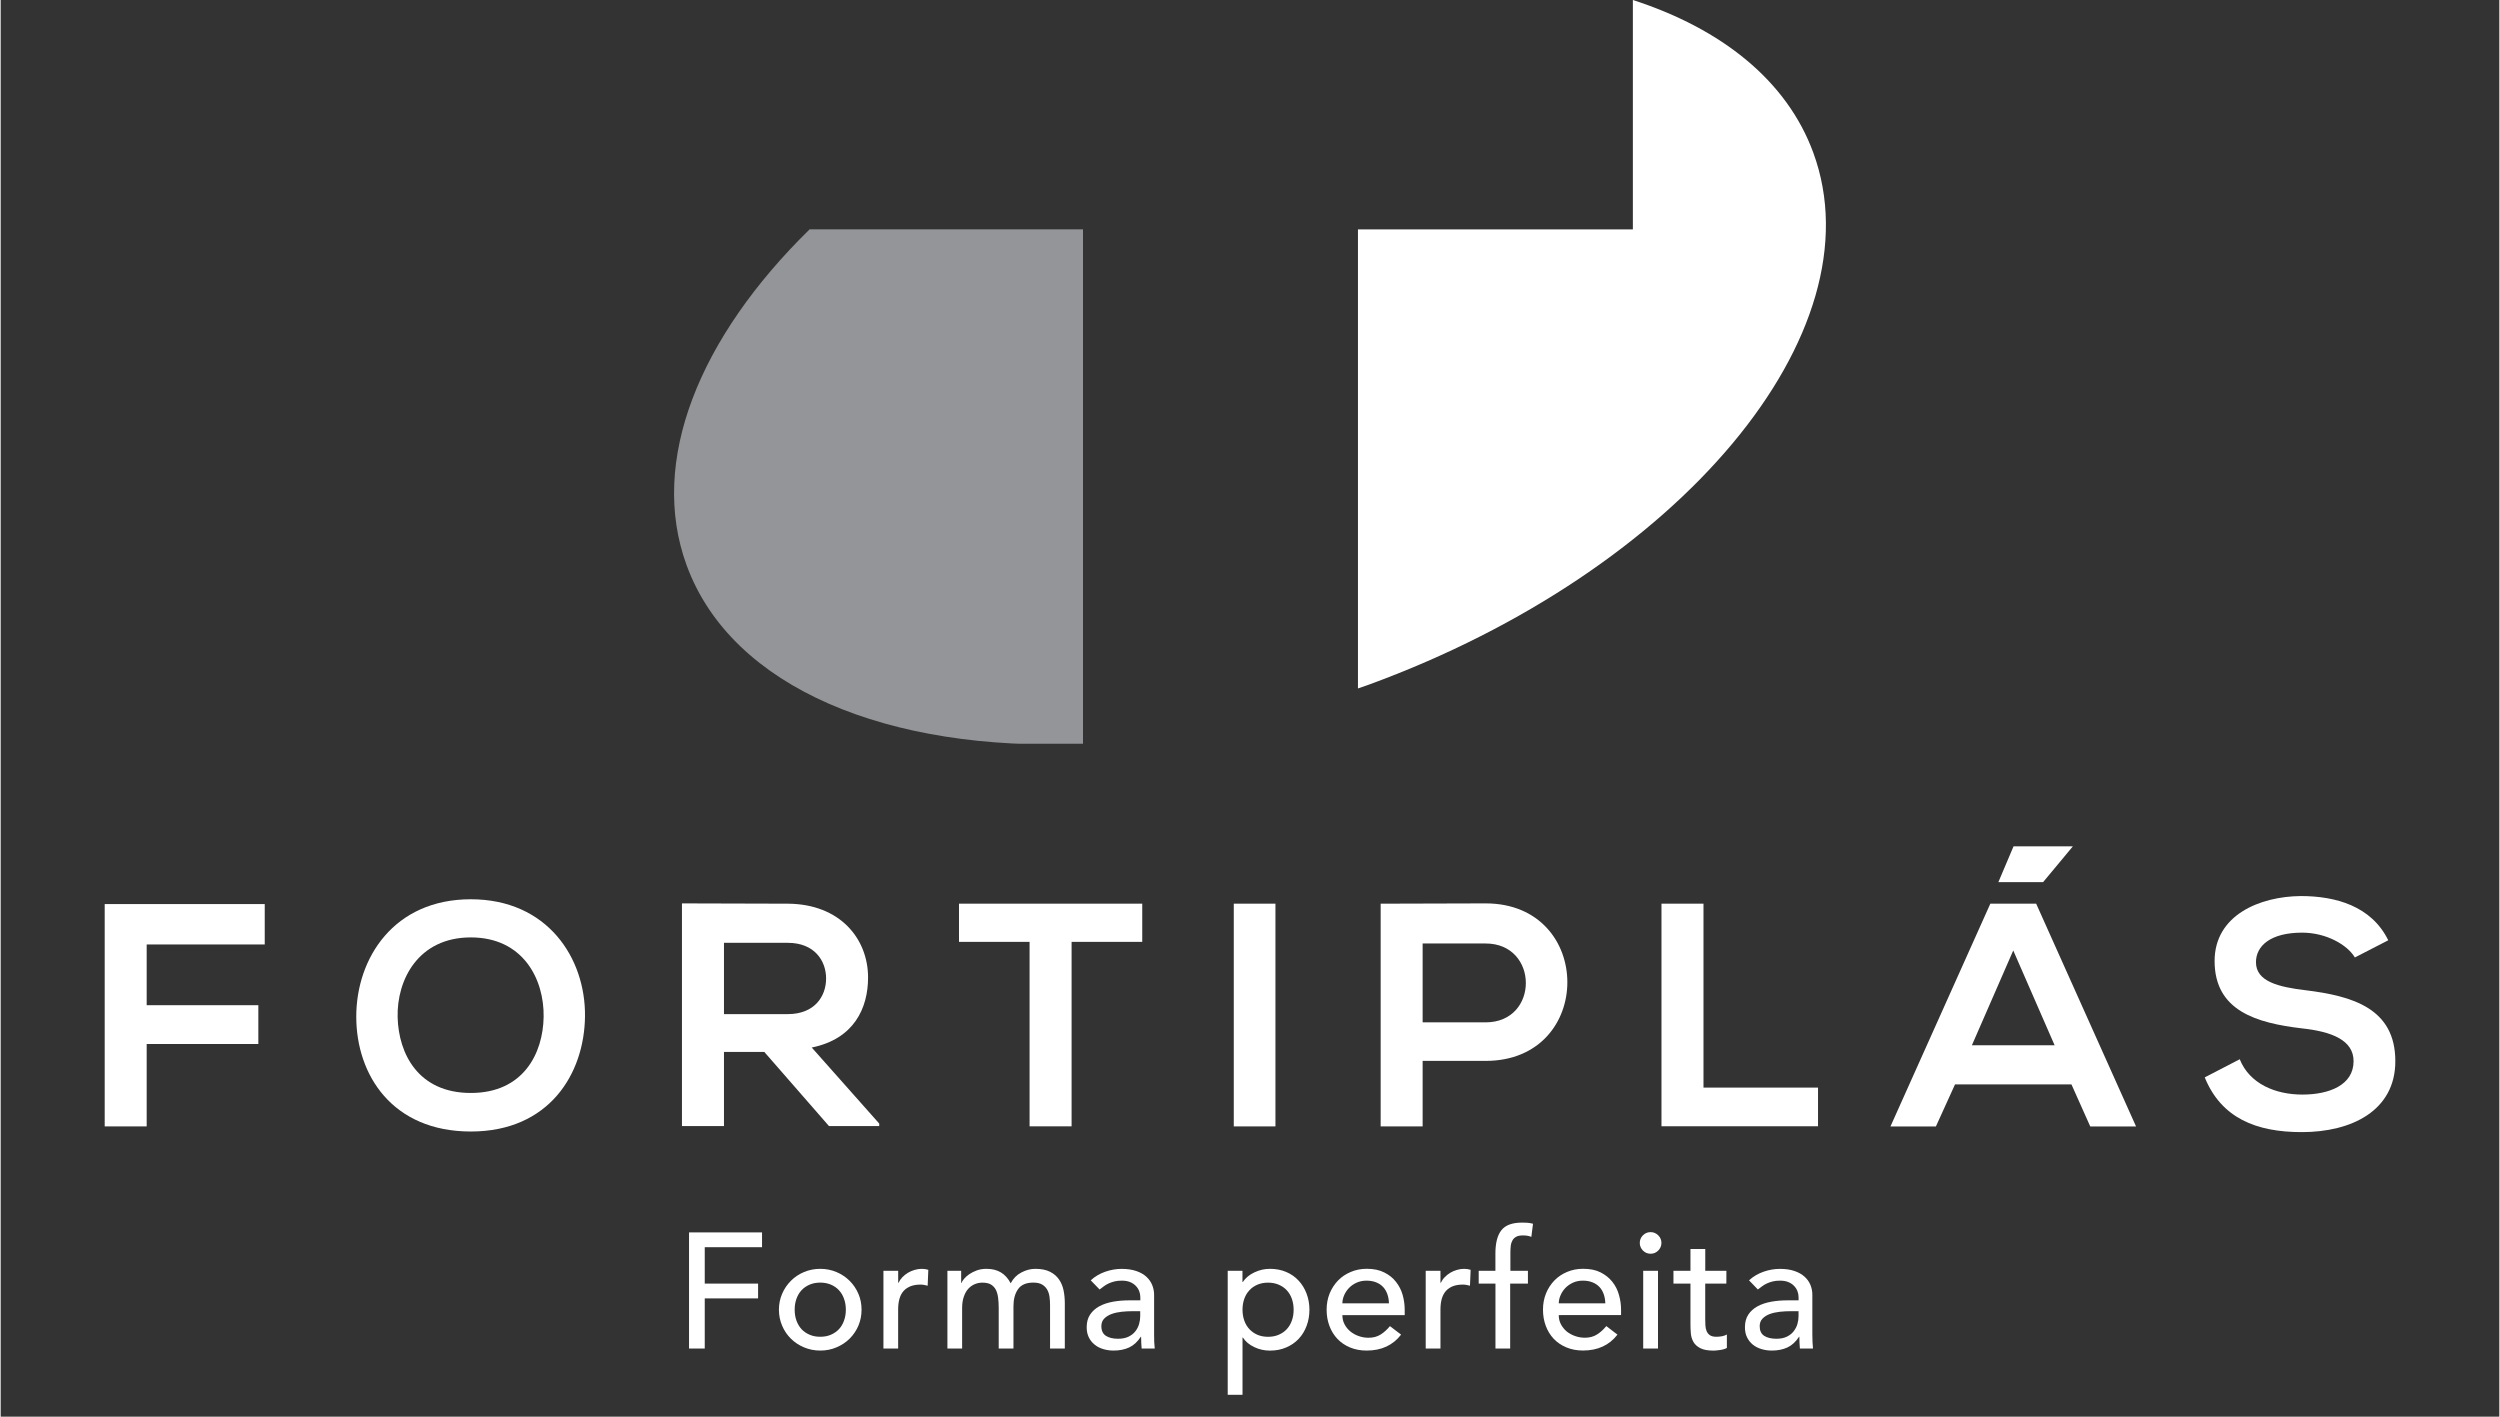
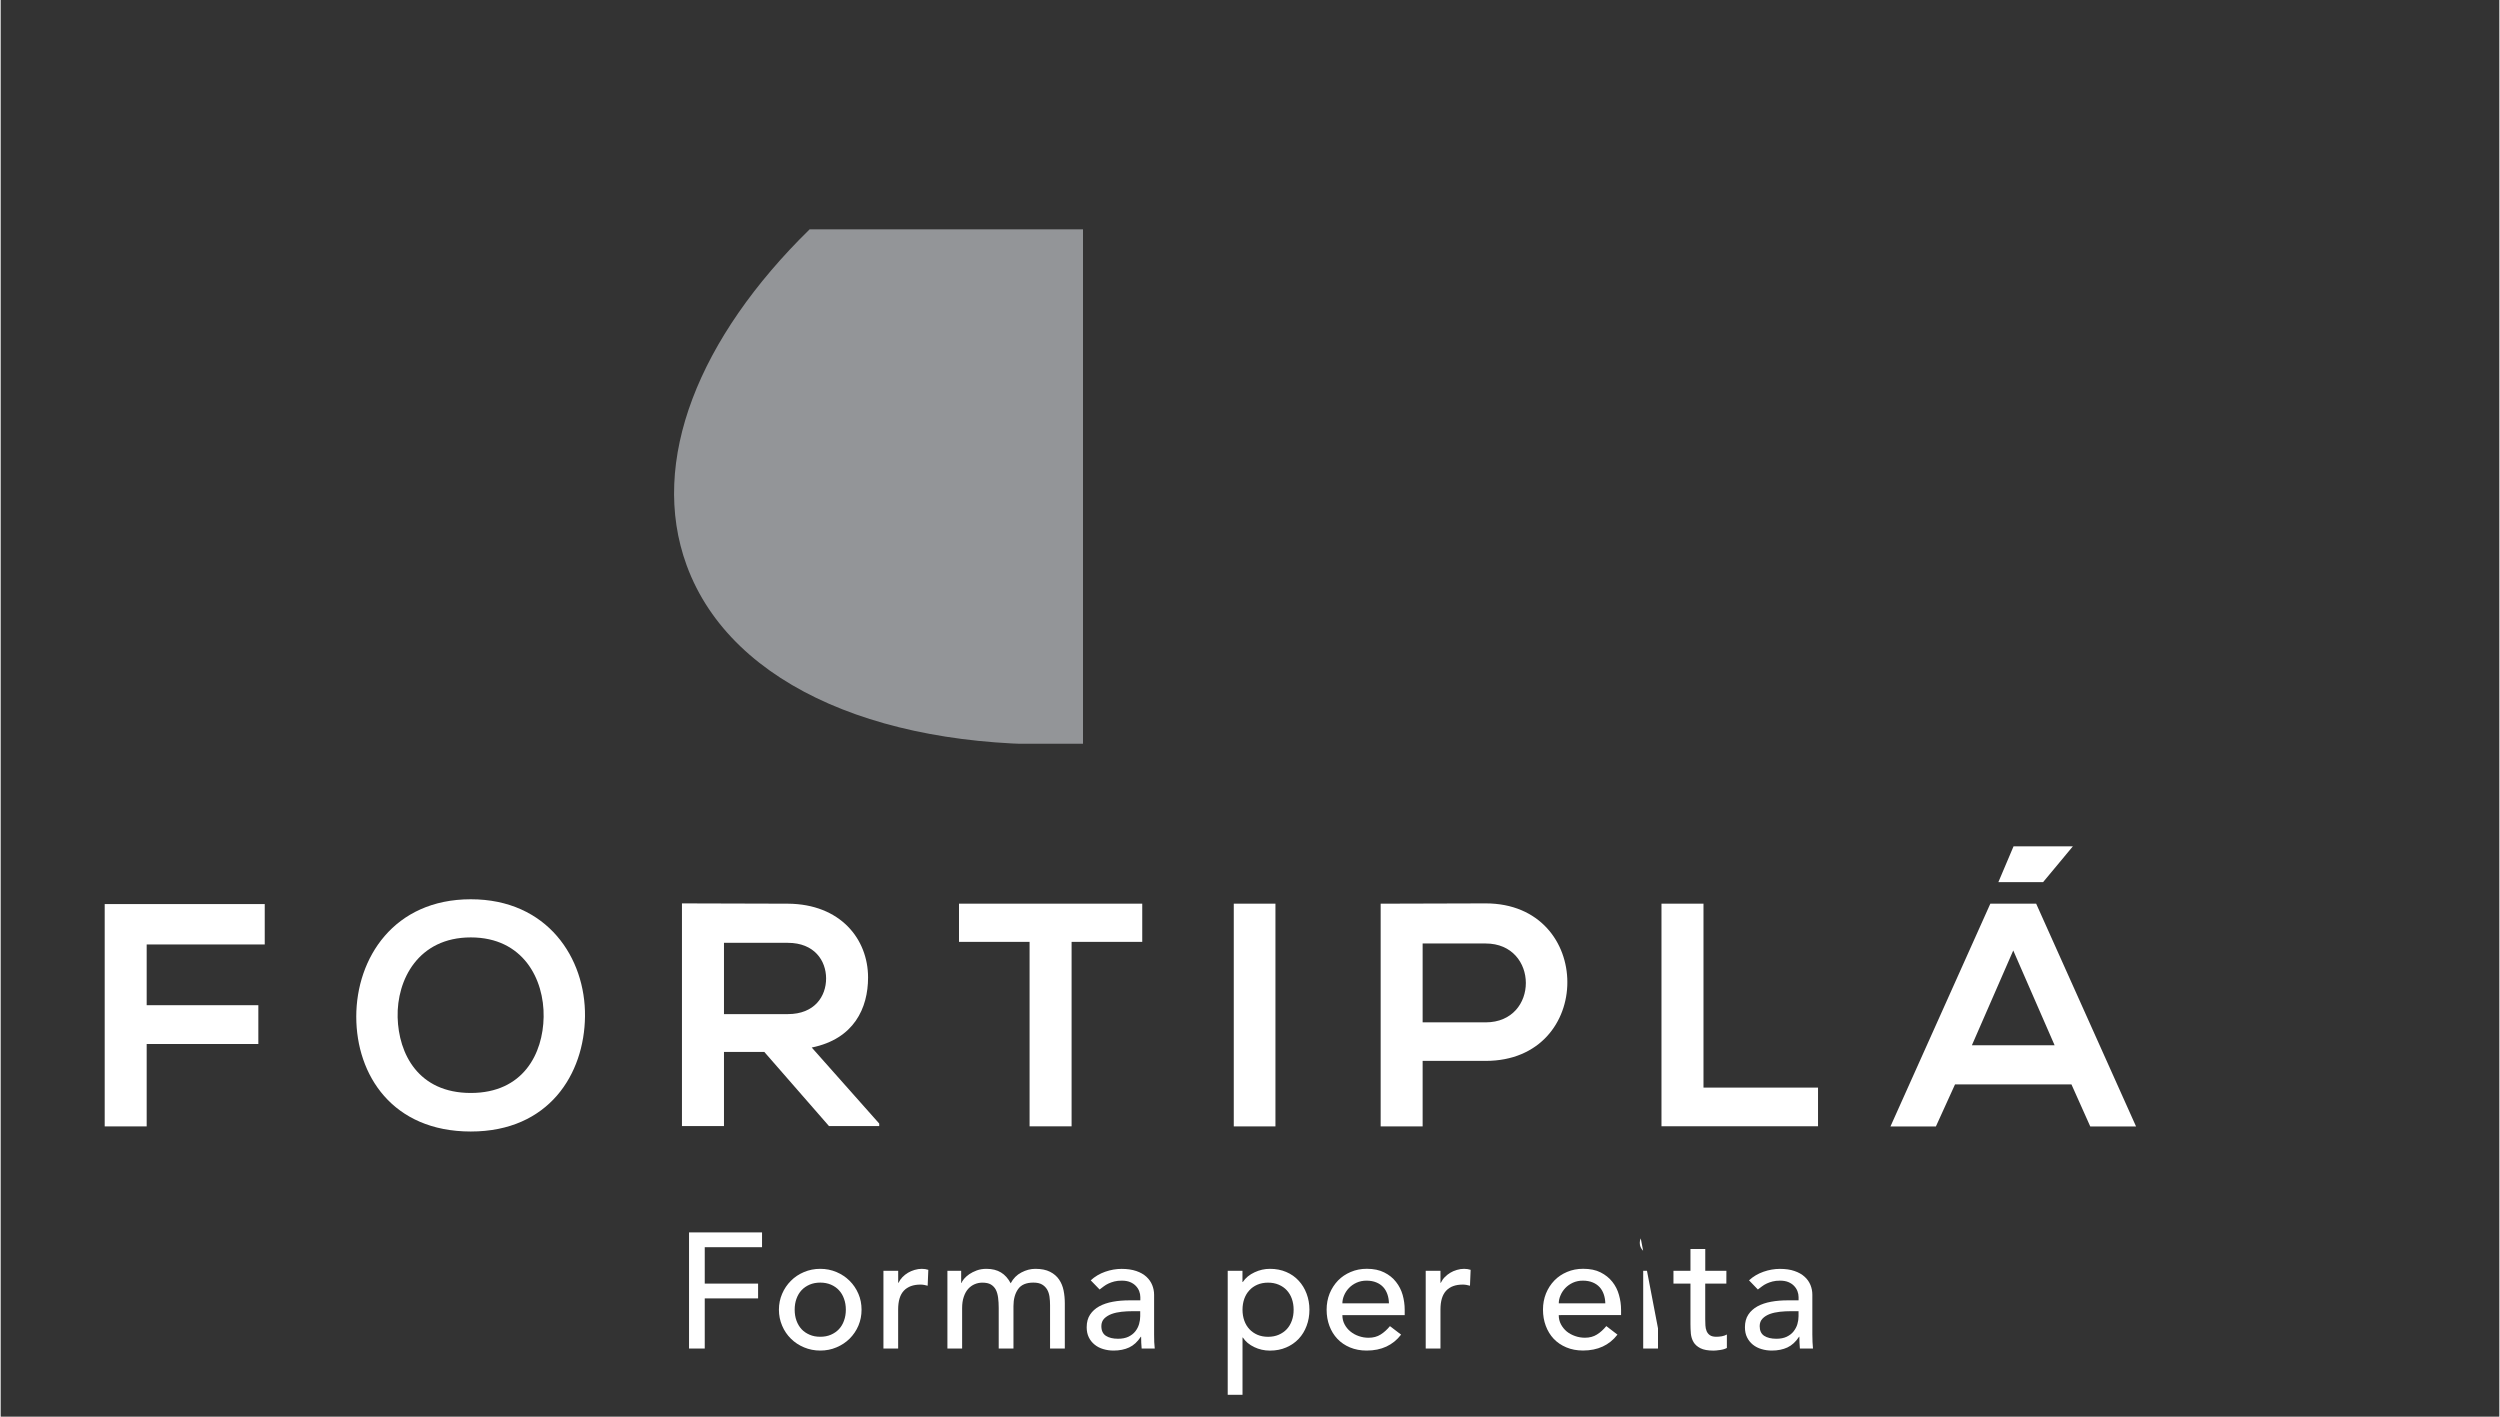
<svg xmlns="http://www.w3.org/2000/svg" width="300" viewBox="0 0 224.88 127.5" height="170" preserveAspectRatio="xMidYMid meet">
  <rect x="0" y="0" width="224.88" height="127.5" fill="#333333" stroke="none" />
  <defs>
    <clipPath id="f9a070e0a9">
      <path d="M 9.363 81.363 L 23.766 81.363 L 23.766 85 L 9.363 85 Z M 9.363 85 L 13.141 85 L 13.141 90.469 L 9.363 90.469 Z M 9.363 90.469 L 23.191 90.469 L 23.191 93.961 L 9.363 93.961 Z M 9.363 93.961 L 13.141 93.961 L 13.141 101.375 L 9.363 101.375 Z M 9.363 93.961 " />
    </clipPath>
    <clipPath id="c01e5e6dc7">
      <path d="M 32.004 80.934 L 52.672 80.934 L 52.672 101.84 L 32.004 101.84 Z M 32.004 80.934 " />
    </clipPath>
    <clipPath id="4deb1f6487">
      <path d="M 35.727 91.555 C 35.812 94.844 37.586 98.367 42.312 98.367 C 47.039 98.367 48.812 94.82 48.867 91.523 C 48.926 88.145 47.035 84.367 42.312 84.367 C 37.59 84.367 35.641 88.176 35.727 91.555 M 52.59 91.469 C 52.535 96.652 49.355 101.836 42.312 101.836 C 35.27 101.836 32.004 96.766 32.004 91.5 C 32.004 86.23 35.383 80.934 42.312 80.934 C 49.211 80.934 52.648 86.23 52.59 91.469 " />
    </clipPath>
    <clipPath id="fbaa396bee">
      <path d="M 61.316 81.305 L 79.137 81.305 L 79.137 101.414 L 61.316 101.414 Z M 61.316 81.305 " />
    </clipPath>
    <clipPath id="d65eef2aca">
      <path d="M 65.098 84.855 L 65.098 91.27 L 70.848 91.27 C 73.254 91.27 74.289 89.668 74.289 88.062 C 74.289 86.457 73.23 84.855 70.848 84.855 Z M 79.07 101.375 L 74.574 101.375 L 68.73 94.676 L 65.098 94.676 L 65.098 101.375 L 61.316 101.375 L 61.316 81.305 C 64.492 81.305 67.672 81.332 70.848 81.332 C 75.574 81.363 78.066 84.512 78.066 87.977 C 78.066 90.727 76.805 93.504 72.996 94.277 L 79.07 101.121 Z M 79.07 101.375 " />
    </clipPath>
    <clipPath id="1b586bc552">
      <path d="M 60.605 20.641 L 97.555 20.641 L 97.555 67 L 60.605 67 Z M 60.605 20.641 " />
    </clipPath>
    <clipPath id="651a2eeb7d">
      <path d="M 97.41 45.387 L 97.41 20.641 L 72.805 20.641 C 62.891 30.352 58.301 41.496 61.738 50.879 C 65.789 61.941 79.926 67.68 97.414 66.934 Z M 97.41 45.387 " />
    </clipPath>
    <clipPath id="8dd816446c">
      <path d="M 86.25 81.332 L 102.742 81.332 L 102.742 84.77 L 86.25 84.77 Z M 92.602 84.77 L 96.383 84.77 L 96.383 101.375 L 92.602 101.375 Z M 92.602 84.77 " />
    </clipPath>
    <clipPath id="6e8804bf70">
      <path d="M 61.953 110.918 L 68.523 110.918 L 68.523 112.25 L 61.953 112.25 Z M 61.953 112.25 L 63.367 112.25 L 63.367 115.523 L 61.953 115.523 Z M 61.953 115.523 L 68.168 115.523 L 68.168 116.855 L 61.953 116.855 Z M 61.953 116.855 L 63.367 116.855 L 63.367 121.371 L 61.953 121.371 Z M 61.953 116.855 " />
    </clipPath>
    <clipPath id="60d28a08c9">
      <path d="M 70.023 114.168 L 77.492 114.168 L 77.492 121.586 L 70.023 121.586 Z M 70.023 114.168 " />
    </clipPath>
    <clipPath id="99640293e5">
      <path d="M 71.461 117.871 C 71.461 118.227 71.512 118.551 71.621 118.855 C 71.73 119.156 71.883 119.41 72.078 119.625 C 72.273 119.836 72.516 120 72.805 120.125 C 73.09 120.25 73.406 120.309 73.762 120.309 C 74.117 120.309 74.438 120.25 74.723 120.125 C 75.008 120 75.246 119.836 75.445 119.625 C 75.645 119.41 75.797 119.156 75.902 118.855 C 76.012 118.551 76.066 118.227 76.066 117.871 C 76.066 117.516 76.012 117.191 75.902 116.891 C 75.797 116.586 75.645 116.336 75.445 116.121 C 75.25 115.906 75.008 115.742 74.723 115.617 C 74.434 115.496 74.117 115.434 73.762 115.434 C 73.406 115.434 73.086 115.496 72.805 115.617 C 72.52 115.742 72.273 115.91 72.078 116.121 C 71.883 116.332 71.73 116.586 71.621 116.891 C 71.512 117.191 71.461 117.516 71.461 117.871 M 70.043 117.871 C 70.043 117.363 70.141 116.883 70.332 116.441 C 70.52 115.996 70.785 115.609 71.121 115.273 C 71.453 114.934 71.848 114.676 72.301 114.484 C 72.758 114.293 73.238 114.195 73.762 114.195 C 74.285 114.195 74.77 114.293 75.223 114.484 C 75.676 114.676 76.066 114.938 76.406 115.273 C 76.742 115.605 77.004 115.996 77.195 116.441 C 77.387 116.883 77.48 117.363 77.48 117.871 C 77.48 118.383 77.387 118.863 77.195 119.312 C 77.004 119.762 76.738 120.148 76.406 120.48 C 76.07 120.812 75.68 121.07 75.223 121.262 C 74.77 121.457 74.281 121.551 73.762 121.551 C 73.242 121.551 72.754 121.453 72.301 121.262 C 71.852 121.074 71.453 120.812 71.121 120.48 C 70.785 120.148 70.52 119.762 70.332 119.312 C 70.141 118.863 70.043 118.387 70.043 117.871 " />
    </clipPath>
    <clipPath id="22a3f52c36">
      <path d="M 79.398 114.168 L 83.531 114.168 L 83.531 121.375 L 79.398 121.375 Z M 79.398 114.168 " />
    </clipPath>
    <clipPath id="a74e4a3ebe">
      <path d="M 79.449 114.375 L 80.777 114.375 L 80.777 115.453 L 80.805 115.453 C 80.895 115.266 81.012 115.094 81.16 114.941 C 81.309 114.789 81.473 114.66 81.652 114.551 C 81.836 114.441 82.035 114.359 82.25 114.293 C 82.469 114.23 82.688 114.195 82.898 114.195 C 83.113 114.195 83.312 114.227 83.488 114.285 L 83.43 115.715 C 83.324 115.688 83.215 115.664 83.105 115.641 C 82.996 115.621 82.887 115.613 82.781 115.613 C 82.133 115.613 81.633 115.797 81.289 116.16 C 80.945 116.523 80.773 117.09 80.773 117.855 L 80.773 121.371 L 79.449 121.371 Z M 79.449 114.375 " />
    </clipPath>
    <clipPath id="3a7cda2936">
      <path d="M 85.176 114.168 L 95.824 114.168 L 95.824 121.375 L 85.176 121.375 Z M 85.176 114.168 " />
    </clipPath>
    <clipPath id="e9822ec9cc">
      <path d="M 85.207 114.375 L 86.445 114.375 L 86.445 115.465 L 86.477 115.465 C 86.504 115.371 86.582 115.246 86.703 115.098 C 86.828 114.949 86.988 114.809 87.176 114.676 C 87.367 114.547 87.598 114.43 87.855 114.336 C 88.113 114.242 88.402 114.195 88.719 114.195 C 89.238 114.195 89.676 114.305 90.031 114.523 C 90.387 114.738 90.676 115.066 90.902 115.496 C 91.129 115.062 91.449 114.738 91.863 114.523 C 92.277 114.305 92.695 114.195 93.117 114.195 C 93.66 114.195 94.102 114.285 94.445 114.461 C 94.793 114.637 95.062 114.871 95.258 115.16 C 95.457 115.453 95.59 115.781 95.664 116.148 C 95.738 116.52 95.773 116.902 95.773 117.293 L 95.773 121.371 L 94.445 121.371 L 94.445 117.473 C 94.445 117.207 94.43 116.949 94.395 116.703 C 94.359 116.457 94.289 116.242 94.18 116.055 C 94.07 115.871 93.918 115.719 93.723 115.605 C 93.523 115.488 93.266 115.434 92.938 115.434 C 92.301 115.434 91.84 115.629 91.566 116.023 C 91.289 116.418 91.152 116.926 91.152 117.543 L 91.152 121.371 L 89.824 121.371 L 89.824 117.711 C 89.824 117.375 89.805 117.07 89.77 116.797 C 89.734 116.52 89.668 116.281 89.566 116.078 C 89.461 115.879 89.312 115.723 89.121 115.605 C 88.93 115.492 88.672 115.438 88.348 115.438 C 88.109 115.438 87.883 115.484 87.66 115.578 C 87.441 115.672 87.246 115.812 87.078 115.996 C 86.91 116.184 86.777 116.422 86.68 116.715 C 86.578 117.004 86.531 117.348 86.531 117.738 L 86.531 121.371 L 85.207 121.371 Z M 85.207 114.375 " />
    </clipPath>
    <clipPath id="a83e9739f2">
      <path d="M 97.73 114.168 L 103.875 114.168 L 103.875 121.586 L 97.73 121.586 Z M 97.73 114.168 " />
    </clipPath>
    <clipPath id="5a104084c0">
      <path d="M 101.855 118.008 C 101.539 118.008 101.219 118.023 100.887 118.059 C 100.555 118.094 100.258 118.16 99.988 118.258 C 99.719 118.359 99.496 118.496 99.32 118.672 C 99.148 118.848 99.062 119.078 99.062 119.352 C 99.062 119.754 99.199 120.047 99.469 120.223 C 99.738 120.398 100.105 120.488 100.566 120.488 C 100.934 120.488 101.242 120.426 101.5 120.305 C 101.754 120.18 101.961 120.023 102.117 119.824 C 102.273 119.625 102.387 119.406 102.457 119.164 C 102.527 118.926 102.559 118.688 102.559 118.449 L 102.559 118.008 Z M 98.105 115.23 C 98.48 114.887 98.914 114.629 99.406 114.457 C 99.898 114.285 100.391 114.199 100.883 114.199 C 101.395 114.199 101.836 114.266 102.203 114.391 C 102.57 114.516 102.875 114.688 103.113 114.906 C 103.348 115.125 103.523 115.371 103.637 115.652 C 103.75 115.934 103.809 116.223 103.809 116.527 L 103.809 120.102 C 103.809 120.348 103.812 120.574 103.82 120.781 C 103.832 120.988 103.844 121.188 103.867 121.371 L 102.688 121.371 C 102.656 121.016 102.641 120.66 102.641 120.309 L 102.613 120.309 C 102.316 120.762 101.969 121.082 101.566 121.27 C 101.164 121.457 100.695 121.551 100.164 121.551 C 99.84 121.551 99.531 121.508 99.234 121.418 C 98.938 121.332 98.68 121.199 98.461 121.02 C 98.238 120.84 98.062 120.625 97.934 120.363 C 97.805 120.102 97.742 119.801 97.742 119.453 C 97.742 119 97.844 118.621 98.047 118.316 C 98.246 118.012 98.523 117.762 98.871 117.57 C 99.223 117.379 99.629 117.242 100.098 117.156 C 100.566 117.07 101.066 117.031 101.598 117.031 L 102.57 117.031 L 102.57 116.738 C 102.57 116.562 102.535 116.383 102.469 116.207 C 102.402 116.031 102.297 115.867 102.16 115.727 C 102.02 115.582 101.848 115.469 101.641 115.383 C 101.438 115.301 101.191 115.258 100.902 115.258 C 100.648 115.258 100.422 115.281 100.23 115.332 C 100.039 115.383 99.863 115.441 99.707 115.516 C 99.547 115.59 99.406 115.676 99.277 115.773 C 99.148 115.875 99.023 115.965 98.906 116.055 Z M 98.105 115.23 " />
    </clipPath>
    <clipPath id="4c67a9d394">
      <path d="M 110.98 81.332 L 114.73 81.332 L 114.73 101.375 L 110.98 101.375 Z M 110.98 81.332 " />
    </clipPath>
    <clipPath id="d061d387e3">
      <path d="M 124.199 81.305 L 141 81.305 L 141 101.391 L 124.199 101.391 Z M 124.199 81.305 " />
    </clipPath>
    <clipPath id="b9b8c370ea">
      <path d="M 127.977 92.012 L 133.648 92.012 C 138.488 92.012 138.457 84.914 133.648 84.914 L 127.977 84.914 Z M 133.648 95.48 L 127.977 95.48 L 127.977 101.375 L 124.199 101.375 L 124.199 81.332 C 127.348 81.332 130.496 81.305 133.648 81.305 C 143.438 81.305 143.469 95.48 133.648 95.48 " />
    </clipPath>
    <clipPath id="8d61611bd7">
      <path d="M 122.156 0 L 164.273 0 L 164.273 62 L 122.156 62 Z M 122.156 0 " />
    </clipPath>
    <clipPath id="200a936f83">
-       <path d="M 163.141 13.754 C 160.762 7.25 154.887 2.586 146.898 0 L 146.898 20.645 L 122.156 20.645 L 122.156 61.961 C 122.492 61.844 122.828 61.73 123.164 61.609 C 151.164 51.355 169.062 29.93 163.141 13.754 " />
-     </clipPath>
+       </clipPath>
    <clipPath id="4f584621a6">
      <path d="M 149.473 81.332 L 153.254 81.332 L 153.254 97.883 L 149.473 97.883 Z M 149.473 97.883 L 163.562 97.883 L 163.562 101.375 L 149.473 101.375 Z M 149.473 97.883 " />
    </clipPath>
    <clipPath id="b0f221680e">
      <path d="M 110.406 114.184 L 117.824 114.184 L 117.824 125.562 L 110.406 125.562 Z M 110.406 114.184 " />
    </clipPath>
    <clipPath id="ab20bd606b">
      <path d="M 114.066 115.438 C 113.711 115.438 113.391 115.5 113.105 115.621 C 112.82 115.746 112.582 115.91 112.387 116.125 C 112.188 116.336 112.035 116.59 111.926 116.891 C 111.82 117.195 111.766 117.52 111.766 117.875 C 111.766 118.23 111.82 118.555 111.926 118.855 C 112.035 119.16 112.188 119.414 112.387 119.625 C 112.582 119.836 112.82 120.004 113.105 120.129 C 113.391 120.25 113.711 120.312 114.066 120.312 C 114.422 120.312 114.742 120.25 115.023 120.129 C 115.309 120.004 115.555 119.836 115.75 119.625 C 115.945 119.414 116.098 119.16 116.207 118.855 C 116.316 118.555 116.367 118.23 116.367 117.875 C 116.367 117.52 116.312 117.195 116.207 116.891 C 116.102 116.59 115.945 116.336 115.75 116.125 C 115.555 115.91 115.312 115.746 115.023 115.621 C 114.738 115.5 114.422 115.438 114.066 115.438 M 110.434 114.375 L 111.762 114.375 L 111.762 115.379 L 111.793 115.379 C 112.047 115.004 112.398 114.715 112.848 114.508 C 113.297 114.297 113.758 114.195 114.23 114.195 C 114.773 114.195 115.262 114.289 115.699 114.477 C 116.141 114.664 116.512 114.926 116.82 115.262 C 117.129 115.594 117.367 115.984 117.535 116.434 C 117.703 116.883 117.789 117.359 117.789 117.875 C 117.789 118.398 117.703 118.879 117.535 119.328 C 117.367 119.777 117.133 120.164 116.82 120.496 C 116.508 120.828 116.137 121.082 115.699 121.27 C 115.262 121.461 114.773 121.555 114.23 121.555 C 113.73 121.555 113.258 121.449 112.812 121.234 C 112.371 121.023 112.031 120.738 111.797 120.375 L 111.766 120.375 L 111.766 125.535 L 110.434 125.535 Z M 110.434 114.375 " />
    </clipPath>
    <clipPath id="b8394d250d">
      <path d="M 119.266 114.184 L 126.395 114.184 L 126.395 121.602 L 119.266 121.602 Z M 119.266 114.184 " />
    </clipPath>
    <clipPath id="6a73ee8ebf">
      <path d="M 124.945 117.297 C 124.938 117 124.891 116.73 124.805 116.484 C 124.719 116.238 124.598 116.023 124.43 115.84 C 124.262 115.66 124.055 115.516 123.801 115.414 C 123.551 115.312 123.258 115.258 122.926 115.258 C 122.598 115.258 122.305 115.32 122.031 115.441 C 121.758 115.566 121.531 115.727 121.344 115.922 C 121.156 116.121 121.012 116.34 120.91 116.582 C 120.809 116.82 120.754 117.062 120.754 117.297 Z M 120.754 118.363 C 120.754 118.668 120.82 118.945 120.953 119.195 C 121.086 119.445 121.262 119.66 121.48 119.836 C 121.695 120.012 121.945 120.152 122.234 120.25 C 122.52 120.352 122.812 120.398 123.117 120.398 C 123.531 120.398 123.891 120.301 124.195 120.109 C 124.5 119.918 124.777 119.664 125.035 119.352 L 126.039 120.117 C 125.301 121.074 124.27 121.551 122.941 121.551 C 122.387 121.551 121.891 121.457 121.441 121.27 C 120.992 121.082 120.613 120.824 120.301 120.492 C 119.992 120.164 119.754 119.777 119.586 119.328 C 119.418 118.879 119.336 118.395 119.336 117.871 C 119.336 117.348 119.426 116.867 119.605 116.418 C 119.789 115.969 120.043 115.582 120.359 115.25 C 120.68 114.918 121.062 114.664 121.504 114.477 C 121.949 114.285 122.43 114.191 122.953 114.191 C 123.57 114.191 124.094 114.301 124.523 114.52 C 124.953 114.734 125.305 115.016 125.578 115.367 C 125.855 115.715 126.055 116.109 126.18 116.547 C 126.301 116.988 126.363 117.43 126.363 117.887 L 126.363 118.359 Z M 120.754 118.363 " />
    </clipPath>
    <clipPath id="6e0640ef3c">
      <path d="M 128.195 114.184 L 132.301 114.184 L 132.301 121.387 L 128.195 121.387 Z M 128.195 114.184 " />
    </clipPath>
    <clipPath id="e808157a11">
      <path d="M 128.254 114.375 L 129.582 114.375 L 129.582 115.453 L 129.613 115.453 C 129.703 115.266 129.82 115.094 129.969 114.941 C 130.117 114.789 130.281 114.66 130.461 114.551 C 130.641 114.441 130.844 114.355 131.059 114.293 C 131.277 114.227 131.492 114.195 131.707 114.195 C 131.922 114.195 132.121 114.227 132.297 114.285 L 132.238 115.715 C 132.129 115.688 132.023 115.664 131.914 115.641 C 131.805 115.621 131.695 115.613 131.586 115.613 C 130.938 115.613 130.441 115.793 130.098 116.16 C 129.754 116.523 129.582 117.09 129.582 117.855 L 129.582 121.371 L 128.254 121.371 Z M 128.254 114.375 " />
    </clipPath>
    <clipPath id="40945d5b61">
-       <path d="M 133.02 110.008 L 137.918 110.008 L 137.918 121.387 L 133.02 121.387 Z M 133.02 110.008 " />
-     </clipPath>
+       </clipPath>
    <clipPath id="838aa6c161">
      <path d="M 134.531 115.523 L 133.023 115.523 L 133.023 114.375 L 134.527 114.375 L 134.527 112.809 C 134.527 111.871 134.707 111.176 135.066 110.719 C 135.426 110.262 136.043 110.035 136.922 110.035 C 137.066 110.035 137.223 110.039 137.383 110.047 C 137.547 110.059 137.723 110.086 137.91 110.137 L 137.762 111.316 C 137.633 111.27 137.512 111.234 137.395 111.215 C 137.273 111.199 137.145 111.188 137.008 111.188 C 136.762 111.188 136.566 111.223 136.418 111.297 C 136.273 111.371 136.156 111.477 136.074 111.613 C 135.992 111.754 135.934 111.918 135.91 112.109 C 135.887 112.305 135.875 112.52 135.875 112.766 L 135.875 114.375 L 137.453 114.375 L 137.453 115.527 L 135.855 115.527 L 135.855 121.371 L 134.531 121.371 Z M 134.531 115.523 " />
    </clipPath>
    <clipPath id="7feaccf016">
      <path d="M 138.781 114.184 L 145.84 114.184 L 145.84 121.602 L 138.781 121.602 Z M 138.781 114.184 " />
    </clipPath>
    <clipPath id="71739ca55f">
      <path d="M 144.418 117.297 C 144.41 117 144.363 116.73 144.277 116.484 C 144.191 116.238 144.07 116.023 143.902 115.84 C 143.734 115.66 143.527 115.516 143.273 115.414 C 143.023 115.312 142.73 115.258 142.398 115.258 C 142.07 115.258 141.773 115.32 141.504 115.441 C 141.234 115.566 141.008 115.727 140.82 115.922 C 140.633 116.121 140.488 116.34 140.387 116.582 C 140.281 116.82 140.23 117.062 140.23 117.297 Z M 140.227 118.359 C 140.227 118.664 140.293 118.941 140.426 119.191 C 140.559 119.441 140.734 119.656 140.949 119.836 C 141.168 120.012 141.418 120.148 141.703 120.246 C 141.992 120.348 142.285 120.395 142.59 120.395 C 143.004 120.395 143.363 120.297 143.668 120.105 C 143.973 119.918 144.25 119.66 144.508 119.348 L 145.512 120.117 C 144.773 121.07 143.742 121.547 142.41 121.547 C 141.859 121.547 141.363 121.453 140.914 121.266 C 140.465 121.078 140.086 120.82 139.773 120.492 C 139.465 120.164 139.227 119.773 139.059 119.324 C 138.891 118.875 138.809 118.391 138.809 117.867 C 138.809 117.348 138.898 116.863 139.078 116.414 C 139.262 115.965 139.512 115.578 139.832 115.246 C 140.152 114.914 140.535 114.66 140.977 114.473 C 141.422 114.285 141.902 114.191 142.422 114.191 C 143.043 114.191 143.566 114.297 143.996 114.516 C 144.426 114.734 144.777 115.016 145.051 115.363 C 145.328 115.711 145.527 116.105 145.648 116.547 C 145.773 116.984 145.836 117.43 145.836 117.883 L 145.836 118.355 Z M 140.227 118.359 " />
    </clipPath>
    <clipPath id="1966e0cb0b">
-       <path d="M 147.496 110.871 L 149.512 110.871 L 149.512 121.387 L 147.496 121.387 Z M 147.496 110.871 " />
+       <path d="M 147.496 110.871 L 149.512 121.387 L 147.496 121.387 Z M 147.496 110.871 " />
    </clipPath>
    <clipPath id="36535c9b47">
      <path d="M 147.828 114.375 L 149.16 114.375 L 149.16 121.371 L 147.828 121.371 Z M 147.52 111.863 C 147.52 111.598 147.617 111.367 147.805 111.176 C 147.996 110.988 148.227 110.891 148.492 110.891 C 148.762 110.891 148.984 110.988 149.18 111.176 C 149.371 111.367 149.469 111.598 149.469 111.863 C 149.469 112.129 149.371 112.355 149.18 112.551 C 148.988 112.742 148.762 112.836 148.492 112.836 C 148.227 112.836 147.996 112.742 147.805 112.551 C 147.617 112.359 147.52 112.129 147.52 111.863 " />
    </clipPath>
    <clipPath id="be1f520df7">
      <path d="M 150.52 112.383 L 155.414 112.383 L 155.414 121.602 L 150.52 121.602 Z M 150.52 112.383 " />
    </clipPath>
    <clipPath id="9f62a346c9">
      <path d="M 155.312 115.523 L 153.41 115.523 L 153.41 118.699 C 153.41 118.895 153.414 119.09 153.426 119.281 C 153.434 119.477 153.473 119.645 153.535 119.801 C 153.602 119.953 153.695 120.074 153.832 120.168 C 153.965 120.262 154.16 120.309 154.414 120.309 C 154.574 120.309 154.734 120.293 154.902 120.266 C 155.07 120.234 155.223 120.184 155.359 120.105 L 155.359 121.316 C 155.203 121.402 155 121.465 154.746 121.5 C 154.496 121.535 154.301 121.555 154.164 121.555 C 153.652 121.555 153.258 121.484 152.977 121.34 C 152.695 121.195 152.488 121.012 152.355 120.785 C 152.223 120.555 152.145 120.305 152.117 120.023 C 152.094 119.746 152.082 119.461 152.082 119.176 L 152.082 115.523 L 150.551 115.523 L 150.551 114.375 L 152.082 114.375 L 152.082 112.41 L 153.414 112.41 L 153.414 114.375 L 155.316 114.375 Z M 155.312 115.523 " />
    </clipPath>
    <clipPath id="44bc0ce8ac">
      <path d="M 156.93 114.184 L 163.121 114.184 L 163.121 121.602 L 156.93 121.602 Z M 156.93 114.184 " />
    </clipPath>
    <clipPath id="beedc85735">
      <path d="M 161.102 118.008 C 160.785 118.008 160.465 118.023 160.133 118.059 C 159.801 118.094 159.504 118.16 159.23 118.258 C 158.961 118.359 158.738 118.496 158.57 118.672 C 158.398 118.848 158.312 119.078 158.312 119.352 C 158.312 119.754 158.445 120.047 158.715 120.223 C 158.984 120.398 159.352 120.488 159.816 120.488 C 160.18 120.488 160.492 120.426 160.746 120.305 C 161 120.18 161.211 120.023 161.363 119.824 C 161.52 119.621 161.637 119.406 161.707 119.164 C 161.777 118.926 161.809 118.688 161.809 118.449 L 161.809 118.008 Z M 157.352 115.23 C 157.723 114.887 158.16 114.629 158.652 114.457 C 159.145 114.285 159.633 114.199 160.129 114.199 C 160.637 114.199 161.082 114.262 161.445 114.391 C 161.812 114.516 162.117 114.688 162.355 114.906 C 162.594 115.121 162.766 115.371 162.883 115.652 C 162.996 115.934 163.051 116.223 163.051 116.527 L 163.051 120.102 C 163.051 120.348 163.059 120.574 163.066 120.781 C 163.074 120.988 163.09 121.188 163.109 121.371 L 161.93 121.371 C 161.898 121.016 161.883 120.66 161.883 120.309 L 161.855 120.309 C 161.559 120.762 161.211 121.082 160.809 121.27 C 160.406 121.457 159.938 121.551 159.406 121.551 C 159.078 121.551 158.773 121.508 158.477 121.418 C 158.18 121.332 157.922 121.199 157.699 121.02 C 157.48 120.84 157.305 120.625 157.176 120.363 C 157.047 120.102 156.984 119.801 156.984 119.453 C 156.984 119 157.086 118.621 157.289 118.316 C 157.488 118.008 157.766 117.762 158.113 117.57 C 158.465 117.379 158.871 117.242 159.34 117.156 C 159.809 117.07 160.309 117.031 160.84 117.031 L 161.812 117.031 L 161.812 116.738 C 161.812 116.559 161.777 116.383 161.711 116.207 C 161.645 116.031 161.539 115.867 161.398 115.723 C 161.262 115.582 161.09 115.469 160.883 115.383 C 160.68 115.301 160.434 115.258 160.145 115.258 C 159.891 115.258 159.664 115.281 159.473 115.332 C 159.281 115.383 159.105 115.441 158.949 115.516 C 158.789 115.59 158.648 115.676 158.52 115.773 C 158.391 115.875 158.266 115.965 158.148 116.055 Z M 157.352 115.23 " />
    </clipPath>
    <clipPath id="be4f26ac42">
      <path d="M 170.082 76.168 L 192.184 76.168 L 192.184 101.383 L 170.082 101.383 Z M 170.082 76.168 " />
    </clipPath>
    <clipPath id="8c694bfa41">
      <path d="M 181.16 76.168 L 179.793 79.391 L 183.82 79.391 L 186.5 76.168 Z M 184.855 94.074 L 181.133 85.543 L 177.41 94.074 Z M 186.371 97.598 L 175.891 97.598 L 174.172 101.379 L 170.082 101.379 L 179.07 81.332 L 183.195 81.332 L 192.184 101.379 L 188.062 101.379 Z M 186.371 97.598 " />
    </clipPath>
    <clipPath id="553ee0a42c">
      <path d="M 198.363 80.645 L 215.582 80.645 L 215.582 101.953 L 198.363 101.953 Z M 198.363 80.645 " />
    </clipPath>
    <clipPath id="2d412a5f7d">
-       <path d="M 211.879 86.172 C 211.191 85.027 209.301 83.938 207.125 83.938 C 204.316 83.938 202.977 85.109 202.977 86.602 C 202.977 88.348 205.035 88.832 207.441 89.121 C 211.621 89.637 215.52 90.727 215.52 95.504 C 215.52 99.973 211.566 101.891 207.098 101.891 C 203.004 101.891 199.855 100.629 198.367 96.965 L 201.516 95.332 C 202.398 97.539 204.719 98.512 207.156 98.512 C 209.531 98.512 211.762 97.68 211.762 95.504 C 211.762 93.613 209.789 92.84 207.125 92.555 C 203.031 92.07 199.254 90.984 199.254 86.488 C 199.254 82.363 203.316 80.676 207.012 80.645 C 210.133 80.645 213.367 81.535 214.883 84.625 Z M 211.879 86.172 " />
-     </clipPath>
+       </clipPath>
  </defs>
  <g id="338a21437d">
    <g clip-rule="nonzero" clip-path="url(#f9a070e0a9)">
      <path style=" stroke:none;fill-rule:nonzero;fill:#ffffff;fill-opacity:1;" d="M 9.363 81.363 L 23.766 81.363 L 23.766 101.387 L 9.363 101.387 Z M 9.363 81.363 " />
    </g>
    <g clip-rule="nonzero" clip-path="url(#c01e5e6dc7)">
      <g clip-rule="nonzero" clip-path="url(#4deb1f6487)">
        <path style=" stroke:none;fill-rule:nonzero;fill:#ffffff;fill-opacity:1;" d="M 32.004 80.934 L 52.59 80.934 L 52.59 101.84 L 32.004 101.84 Z M 32.004 80.934 " />
      </g>
    </g>
    <g clip-rule="nonzero" clip-path="url(#fbaa396bee)">
      <g clip-rule="nonzero" clip-path="url(#d65eef2aca)">
        <path style=" stroke:none;fill-rule:nonzero;fill:#ffffff;fill-opacity:1;" d="M 61.316 81.305 L 79.07 81.305 L 79.07 101.348 L 61.316 101.348 Z M 61.316 81.305 " />
      </g>
    </g>
    <g clip-rule="nonzero" clip-path="url(#1b586bc552)">
      <g clip-rule="nonzero" clip-path="url(#651a2eeb7d)">
        <path style=" stroke:none;fill-rule:nonzero;fill:#939598;fill-opacity:1;" d="M 60.605 20.641 L 97.41 20.641 L 97.41 66.934 L 60.605 66.934 Z M 60.605 20.641 " />
      </g>
    </g>
    <g clip-rule="nonzero" clip-path="url(#8dd816446c)">
      <path style=" stroke:none;fill-rule:nonzero;fill:#ffffff;fill-opacity:1;" d="M 86.25 81.332 L 102.742 81.332 L 102.742 101.371 L 86.25 101.371 Z M 86.25 81.332 " />
    </g>
    <g clip-rule="nonzero" clip-path="url(#6e8804bf70)">
      <path style=" stroke:none;fill-rule:nonzero;fill:#ffffff;fill-opacity:1;" d="M 60.484 109.453 L 105.305 109.453 L 105.305 123.016 L 60.484 123.016 Z M 60.484 109.453 " />
    </g>
    <g clip-rule="nonzero" clip-path="url(#60d28a08c9)">
      <g clip-rule="nonzero" clip-path="url(#99640293e5)">
        <path style=" stroke:none;fill-rule:nonzero;fill:#ffffff;fill-opacity:1;" d="M 60.484 109.453 L 105.305 109.453 L 105.305 123.016 L 60.484 123.016 Z M 60.484 109.453 " />
      </g>
    </g>
    <g clip-rule="nonzero" clip-path="url(#22a3f52c36)">
      <g clip-rule="nonzero" clip-path="url(#a74e4a3ebe)">
        <path style=" stroke:none;fill-rule:nonzero;fill:#ffffff;fill-opacity:1;" d="M 60.484 109.453 L 105.305 109.453 L 105.305 123.016 L 60.484 123.016 Z M 60.484 109.453 " />
      </g>
    </g>
    <g clip-rule="nonzero" clip-path="url(#3a7cda2936)">
      <g clip-rule="nonzero" clip-path="url(#e9822ec9cc)">
        <path style=" stroke:none;fill-rule:nonzero;fill:#ffffff;fill-opacity:1;" d="M 60.484 109.453 L 105.305 109.453 L 105.305 123.016 L 60.484 123.016 Z M 60.484 109.453 " />
      </g>
    </g>
    <g clip-rule="nonzero" clip-path="url(#a83e9739f2)">
      <g clip-rule="nonzero" clip-path="url(#5a104084c0)">
        <path style=" stroke:none;fill-rule:nonzero;fill:#ffffff;fill-opacity:1;" d="M 60.484 109.453 L 105.305 109.453 L 105.305 123.016 L 60.484 123.016 Z M 60.484 109.453 " />
      </g>
    </g>
    <g clip-rule="nonzero" clip-path="url(#4c67a9d394)">
      <path style=" stroke:none;fill-rule:nonzero;fill:#ffffff;fill-opacity:1;" d="M 110.98 81.332 L 114.73 81.332 L 114.73 101.383 L 110.98 101.383 Z M 110.98 81.332 " />
    </g>
    <g clip-rule="nonzero" clip-path="url(#d061d387e3)">
      <g clip-rule="nonzero" clip-path="url(#b9b8c370ea)">
        <path style=" stroke:none;fill-rule:nonzero;fill:#ffffff;fill-opacity:1;" d="M 124.199 81.305 L 141 81.305 L 141 101.391 L 124.199 101.391 Z M 124.199 81.305 " />
      </g>
    </g>
    <g clip-rule="nonzero" clip-path="url(#8d61611bd7)">
      <g clip-rule="nonzero" clip-path="url(#200a936f83)">
        <path style=" stroke:none;fill-rule:nonzero;fill:#ffffff;fill-opacity:1;" d="M 122.156 0 L 164.273 0 L 164.273 62.023 L 122.156 62.023 Z M 122.156 0 " />
      </g>
    </g>
    <g clip-rule="nonzero" clip-path="url(#4f584621a6)">
      <path style=" stroke:none;fill-rule:nonzero;fill:#ffffff;fill-opacity:1;" d="M 149.473 81.332 L 163.562 81.332 L 163.562 101.363 L 149.473 101.363 Z M 149.473 81.332 " />
    </g>
    <g clip-rule="nonzero" clip-path="url(#b0f221680e)">
      <g clip-rule="nonzero" clip-path="url(#ab20bd606b)">
        <path style=" stroke:none;fill-rule:nonzero;fill:#ffffff;fill-opacity:1;" d="M 108.969 108.566 L 164.562 108.566 L 164.562 127.004 L 108.969 127.004 Z M 108.969 108.566 " />
      </g>
    </g>
    <g clip-rule="nonzero" clip-path="url(#b8394d250d)">
      <g clip-rule="nonzero" clip-path="url(#6a73ee8ebf)">
        <path style=" stroke:none;fill-rule:nonzero;fill:#ffffff;fill-opacity:1;" d="M 108.969 108.566 L 164.562 108.566 L 164.562 127.004 L 108.969 127.004 Z M 108.969 108.566 " />
      </g>
    </g>
    <g clip-rule="nonzero" clip-path="url(#6e0640ef3c)">
      <g clip-rule="nonzero" clip-path="url(#e808157a11)">
        <path style=" stroke:none;fill-rule:nonzero;fill:#ffffff;fill-opacity:1;" d="M 108.969 108.566 L 164.562 108.566 L 164.562 127.004 L 108.969 127.004 Z M 108.969 108.566 " />
      </g>
    </g>
    <g clip-rule="nonzero" clip-path="url(#40945d5b61)">
      <g clip-rule="nonzero" clip-path="url(#838aa6c161)">
        <path style=" stroke:none;fill-rule:nonzero;fill:#ffffff;fill-opacity:1;" d="M 108.969 108.566 L 164.562 108.566 L 164.562 127.004 L 108.969 127.004 Z M 108.969 108.566 " />
      </g>
    </g>
    <g clip-rule="nonzero" clip-path="url(#7feaccf016)">
      <g clip-rule="nonzero" clip-path="url(#71739ca55f)">
        <path style=" stroke:none;fill-rule:nonzero;fill:#ffffff;fill-opacity:1;" d="M 108.969 108.566 L 164.562 108.566 L 164.562 127.004 L 108.969 127.004 Z M 108.969 108.566 " />
      </g>
    </g>
    <g clip-rule="nonzero" clip-path="url(#1966e0cb0b)">
      <g clip-rule="nonzero" clip-path="url(#36535c9b47)">
        <path style=" stroke:none;fill-rule:nonzero;fill:#ffffff;fill-opacity:1;" d="M 108.969 108.566 L 164.562 108.566 L 164.562 127.004 L 108.969 127.004 Z M 108.969 108.566 " />
      </g>
    </g>
    <g clip-rule="nonzero" clip-path="url(#be1f520df7)">
      <g clip-rule="nonzero" clip-path="url(#9f62a346c9)">
        <path style=" stroke:none;fill-rule:nonzero;fill:#ffffff;fill-opacity:1;" d="M 108.969 108.566 L 164.562 108.566 L 164.562 127.004 L 108.969 127.004 Z M 108.969 108.566 " />
      </g>
    </g>
    <g clip-rule="nonzero" clip-path="url(#44bc0ce8ac)">
      <g clip-rule="nonzero" clip-path="url(#beedc85735)">
        <path style=" stroke:none;fill-rule:nonzero;fill:#ffffff;fill-opacity:1;" d="M 108.969 108.566 L 164.562 108.566 L 164.562 127.004 L 108.969 127.004 Z M 108.969 108.566 " />
      </g>
    </g>
    <g clip-rule="nonzero" clip-path="url(#be4f26ac42)">
      <g clip-rule="nonzero" clip-path="url(#8c694bfa41)">
        <path style=" stroke:none;fill-rule:nonzero;fill:#ffffff;fill-opacity:1;" d="M 170.082 76.168 L 192.184 76.168 L 192.184 101.383 L 170.082 101.383 Z M 170.082 76.168 " />
      </g>
    </g>
    <g clip-rule="nonzero" clip-path="url(#553ee0a42c)">
      <g clip-rule="nonzero" clip-path="url(#2d412a5f7d)">
        <path style=" stroke:none;fill-rule:nonzero;fill:#ffffff;fill-opacity:1;" d="M 198.363 80.645 L 215.516 80.645 L 215.516 101.887 L 198.363 101.887 Z M 198.363 80.645 " />
      </g>
    </g>
  </g>
</svg>